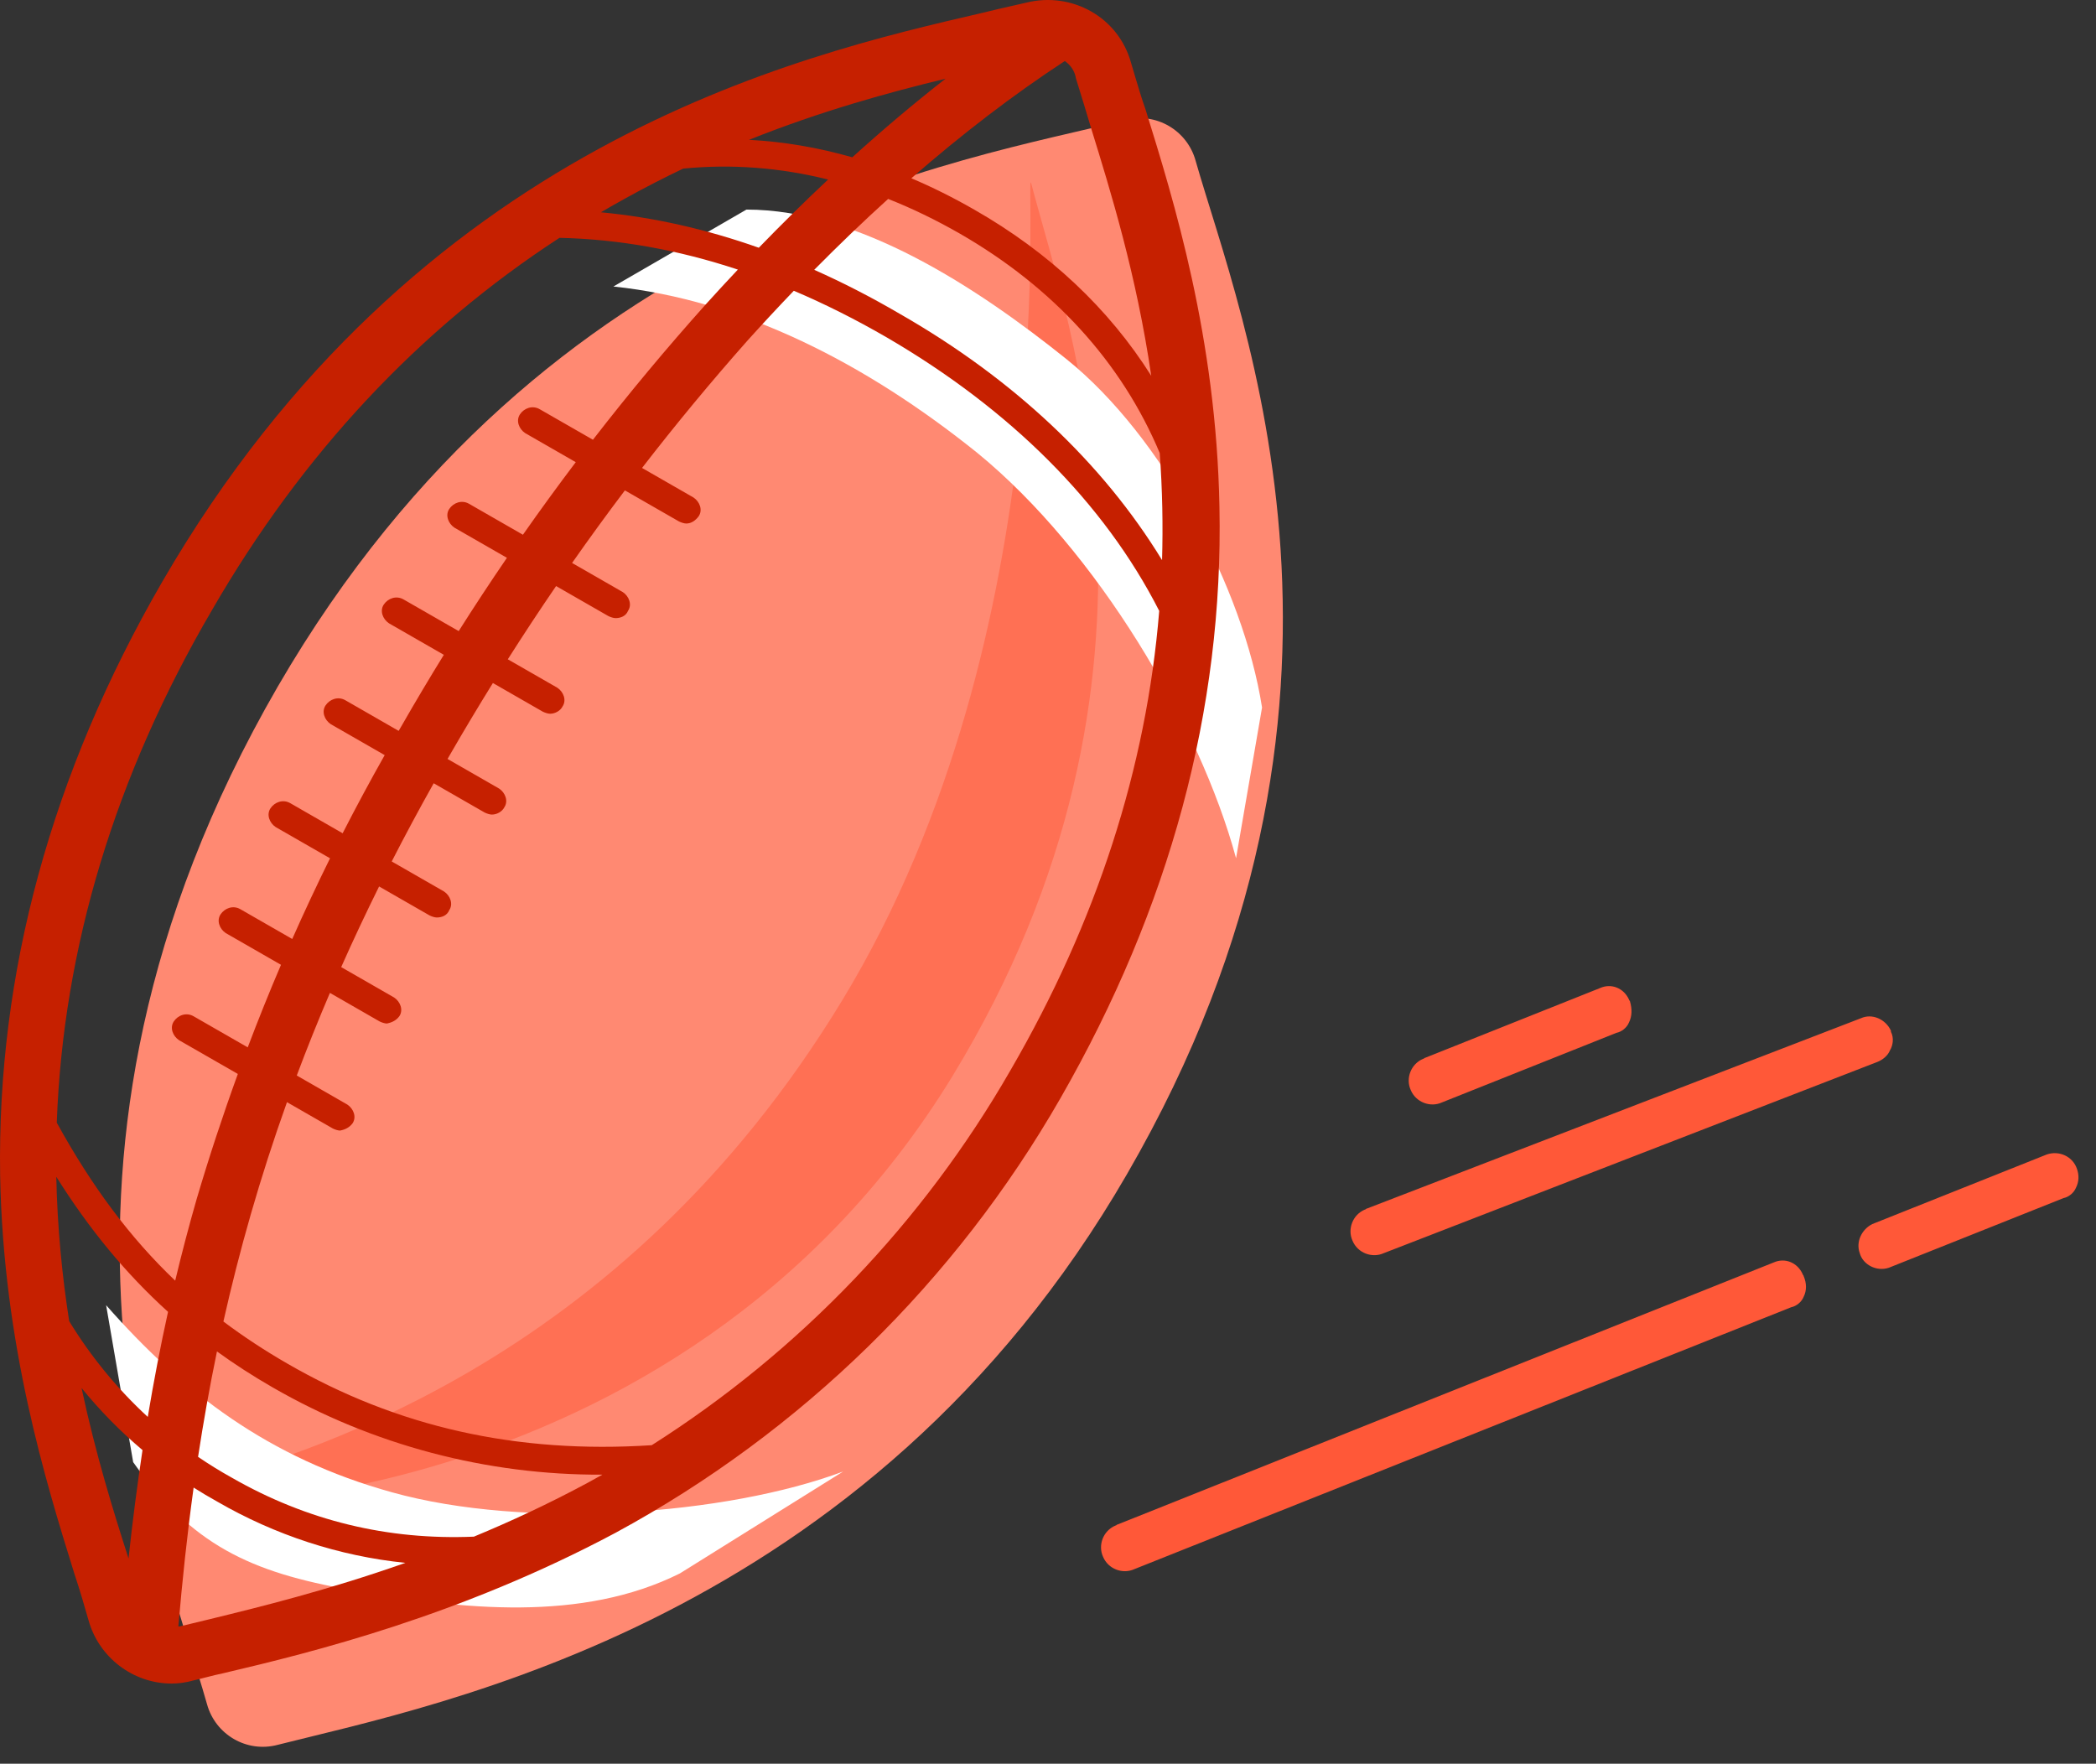
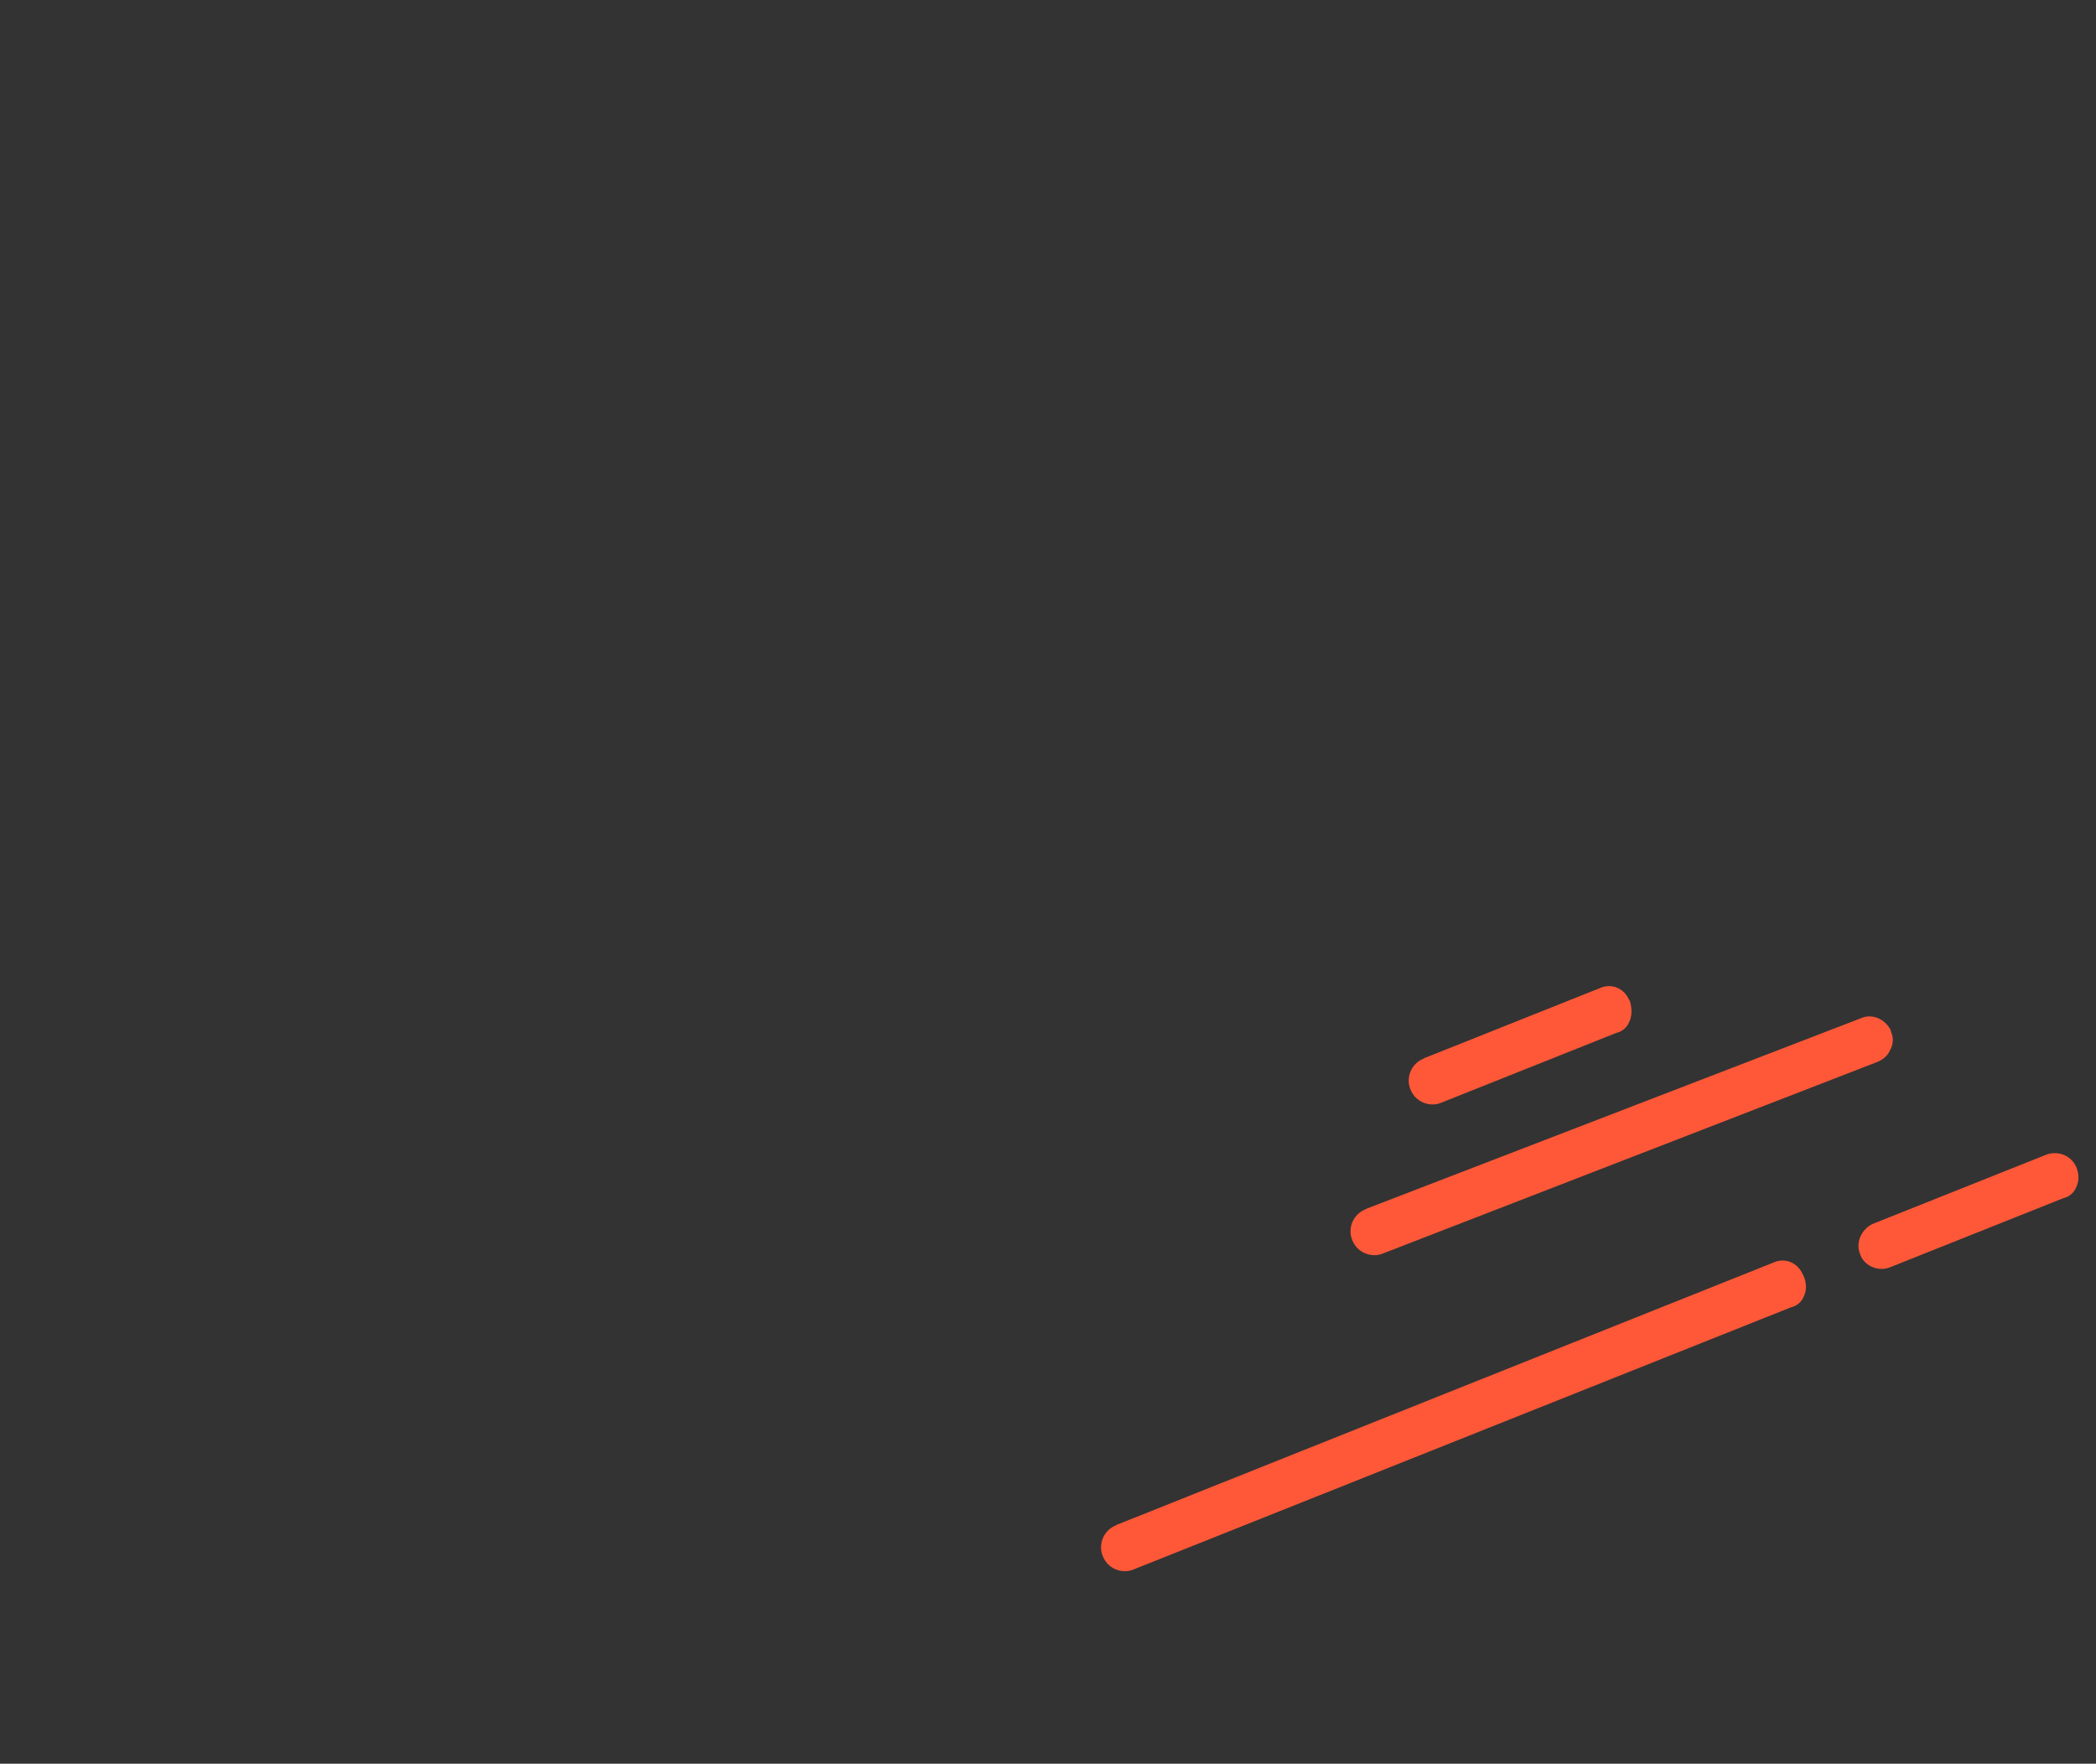
<svg xmlns="http://www.w3.org/2000/svg" width="82" height="69" viewBox="0 0 82 69" fill="none">
  <rect x="0" y="0" width="82" height="69" fill="#333333" stroke="none" />
  <path d="M81.217 46.465C81.135 46.669 80.932 46.831 80.729 46.872L73.897 49.596C73.409 49.759 72.88 49.474 72.758 49.027C72.595 48.58 72.839 48.092 73.246 47.889L80.078 45.164C80.566 45.001 81.095 45.245 81.257 45.733C81.339 45.977 81.339 46.221 81.217 46.465ZM70.562 50.735C70.481 50.938 70.277 51.101 70.074 51.142L44.373 61.39C43.925 61.593 43.356 61.39 43.153 60.902C42.949 60.455 43.153 59.885 43.641 59.682C43.681 59.682 43.681 59.641 43.722 59.641L69.383 49.393C69.83 49.19 70.318 49.393 70.521 49.84C70.521 49.881 70.562 49.881 70.562 49.922C70.684 50.206 70.684 50.491 70.562 50.735ZM73.937 41.097C73.856 41.3 73.653 41.463 73.449 41.544L54.133 49.027C53.685 49.23 53.116 49.027 52.913 48.539C52.709 48.092 52.913 47.523 53.401 47.319C53.441 47.319 53.441 47.279 53.482 47.279L72.799 39.837C73.246 39.633 73.775 39.877 73.978 40.325V40.365C74.1 40.609 74.059 40.894 73.937 41.097ZM63.73 39.999C63.649 40.203 63.445 40.365 63.242 40.406L56.41 43.13C55.963 43.334 55.393 43.13 55.19 42.642C54.987 42.195 55.19 41.626 55.678 41.422C55.719 41.422 55.719 41.382 55.759 41.382L62.591 38.657C63.039 38.454 63.527 38.657 63.73 39.105C63.73 39.145 63.771 39.145 63.771 39.186C63.852 39.471 63.852 39.755 63.73 39.999Z" fill="#FF5838" />
-   <path d="M44.09 45.935C33.924 63.503 17.128 66.675 10.866 68.261C9.645 68.586 8.425 67.854 8.1 66.675C6.351 60.493 0.048 45.569 10.866 26.862C21.439 8.643 37.746 6.285 44.009 4.699C45.229 4.373 46.449 5.105 46.774 6.285C48.523 12.425 54.786 27.472 44.09 45.935Z" fill="#FF8972" />
-   <path d="M40.345 7.18C40.061 6.123 41.769 24.626 32.944 39.144C24.323 53.337 11.797 57.2 5.453 58.624C5.656 59.315 26.478 59.722 37.255 42.113C46.852 26.375 41.769 12.629 40.345 7.18Z" fill="#FF7054" />
-   <path d="M4.152 51.062C7.162 54.478 10.496 57.04 15.336 58.382C20.582 59.846 28.43 59.277 32.985 57.569L26.601 61.554C22.778 63.465 18.101 62.977 13.75 62.205C9.764 61.514 7.487 60.416 5.21 57.203L4.152 51.062ZM48.357 33.575C46.934 28.329 42.908 21.538 38.231 17.715C33.88 14.218 29.041 11.737 23.998 11.209L29.203 8.199C33.595 8.199 38.231 11.249 41.729 14.055C45.47 17.065 48.642 23.002 49.374 27.679L48.357 33.575Z" fill="white" />
-   <path fill-rule="evenodd" clip-rule="evenodd" d="M6.715 65.864C5.21 65.864 3.868 64.847 3.462 63.383C3.299 62.813 3.136 62.244 2.892 61.512L2.89 61.504C1.792 57.966 0.127 52.601 0.005 45.977C-0.117 38.088 1.998 30.28 6.349 22.757C16.271 5.636 31.196 2.179 38.394 0.512L38.395 0.512C38.855 0.397 39.276 0.302 39.669 0.213C39.832 0.176 39.989 0.141 40.143 0.105C41.933 -0.342 43.763 0.674 44.251 2.464C44.298 2.619 44.346 2.782 44.396 2.952L44.396 2.952L44.396 2.952C44.516 3.359 44.648 3.806 44.82 4.294L44.822 4.301C45.92 7.84 47.585 13.205 47.707 19.829C47.87 27.759 45.755 35.526 41.485 42.968C37.378 50.125 31.359 56.022 24.08 59.967C17.98 63.22 12.205 64.644 8.748 65.457C8.515 65.504 8.282 65.564 8.056 65.622L8.055 65.622L8.053 65.622C7.887 65.665 7.724 65.707 7.569 65.742C7.284 65.823 7 65.864 6.715 65.864ZM29.304 5.47C32.148 4.333 34.79 3.612 36.991 3.079C35.771 4.032 34.554 5.058 33.343 6.154C32.005 5.77 30.658 5.542 29.304 5.47ZM26.728 6.596C25.988 6.949 25.239 7.333 24.486 7.75C24.157 7.931 23.831 8.116 23.508 8.305C25.549 8.497 27.613 8.959 29.686 9.692C30.585 8.764 31.489 7.875 32.397 7.024C30.515 6.555 28.622 6.41 26.728 6.596ZM8.301 23.855C11.826 17.756 16.39 12.88 21.888 9.305C24.191 9.355 26.521 9.77 28.867 10.547C28.45 10.989 28.034 11.44 27.62 11.898C26.08 13.617 24.605 15.386 23.197 17.204L21.113 16.008C20.829 15.845 20.503 15.967 20.341 16.211C20.178 16.455 20.3 16.78 20.544 16.943L22.525 18.081C21.819 19.015 21.129 19.962 20.458 20.92L18.348 19.708C18.063 19.546 17.738 19.668 17.575 19.912C17.413 20.156 17.535 20.481 17.779 20.644L19.832 21.823C19.186 22.767 18.557 23.723 17.945 24.69L15.786 23.45C15.501 23.287 15.176 23.409 15.013 23.653C14.851 23.897 14.973 24.222 15.217 24.385L17.364 25.618C16.795 26.539 16.242 27.469 15.704 28.409C15.668 28.47 15.632 28.532 15.596 28.593L13.509 27.394C13.224 27.232 12.899 27.354 12.736 27.598C12.573 27.842 12.695 28.167 12.939 28.33L15.05 29.542C14.48 30.55 13.932 31.569 13.405 32.599L11.353 31.42C11.069 31.258 10.743 31.38 10.581 31.624C10.418 31.868 10.54 32.193 10.784 32.356L12.912 33.578C12.397 34.62 11.904 35.673 11.433 36.735L9.401 35.568C9.117 35.406 8.791 35.528 8.629 35.772C8.466 36.016 8.588 36.341 8.832 36.504L10.993 37.745C10.537 38.812 10.103 39.889 9.692 40.975L7.571 39.757C7.287 39.594 6.961 39.717 6.799 39.961C6.636 40.205 6.758 40.53 7.002 40.693L9.305 42.015C8.718 43.63 8.18 45.263 7.693 46.912C7.391 47.962 7.112 49.024 6.854 50.102C5.088 48.421 3.592 46.415 2.221 43.92C2.468 37.098 4.495 30.359 8.301 23.855ZM2.202 46.037C3.501 48.107 4.937 49.842 6.574 51.322C6.279 52.659 6.016 54.025 5.781 55.432C4.59 54.336 3.555 53.075 2.707 51.687C2.433 49.929 2.244 48.039 2.202 46.037ZM8.488 52.871C8.197 54.273 7.955 55.647 7.749 56.995C8.177 57.287 8.619 57.56 9.075 57.813C12.011 59.496 15.177 60.258 18.539 60.117C19.982 59.52 21.475 58.826 22.982 58.015C23.178 57.909 23.373 57.801 23.567 57.692C19.049 57.713 14.575 56.535 10.662 54.275C9.902 53.838 9.178 53.371 8.488 52.871ZM25.497 56.539C31.289 52.864 36.113 47.82 39.533 41.87C42.905 36.062 44.852 30.034 45.351 23.899C43.193 19.661 39.51 16.007 34.695 13.202C33.479 12.498 32.266 11.889 31.056 11.375C30.45 12.006 29.847 12.655 29.246 13.321C27.811 14.941 26.435 16.604 25.118 18.307L27.132 19.464C27.376 19.627 27.498 19.952 27.335 20.196C27.213 20.359 27.051 20.481 26.847 20.481C26.766 20.481 26.644 20.44 26.563 20.4L24.447 19.185C23.741 20.119 23.052 21.066 22.381 22.024L24.367 23.165C24.611 23.328 24.733 23.653 24.57 23.897C24.489 24.1 24.285 24.182 24.082 24.182C24.001 24.182 23.879 24.141 23.797 24.1L21.755 22.928C21.109 23.872 20.48 24.827 19.866 25.793L21.805 26.906C22.049 27.069 22.171 27.394 22.008 27.638C21.927 27.801 21.723 27.923 21.52 27.923C21.439 27.923 21.317 27.882 21.235 27.842L19.283 26.721C18.713 27.64 18.157 28.568 17.616 29.506C17.58 29.568 17.544 29.63 17.509 29.692L19.527 30.851C19.771 31.014 19.893 31.339 19.731 31.583C19.649 31.746 19.446 31.868 19.243 31.868C19.161 31.868 19.039 31.827 18.958 31.786L16.967 30.643C16.386 31.677 15.84 32.697 15.325 33.702L17.372 34.877C17.616 35.04 17.738 35.365 17.575 35.609C17.494 35.812 17.291 35.894 17.087 35.894C17.006 35.894 16.884 35.853 16.803 35.812L14.831 34.68C14.302 35.748 13.808 36.799 13.348 37.835L15.42 39.025C15.664 39.188 15.786 39.513 15.623 39.757C15.501 39.92 15.339 40.001 15.135 40.042C15.054 40.042 14.932 40.001 14.851 39.961L12.907 38.844C12.439 39.939 12.007 41.016 11.61 42.076L13.59 43.214C13.834 43.377 13.956 43.702 13.793 43.946C13.671 44.108 13.509 44.19 13.305 44.23C13.224 44.23 13.102 44.19 13.021 44.149L11.227 43.119C10.159 46.103 9.355 48.956 8.74 51.7C9.518 52.285 10.345 52.829 11.231 53.34C15.527 55.827 20.207 56.882 25.497 56.539ZM45.471 19.869C45.485 20.552 45.482 21.233 45.462 21.913C43.143 18.117 39.648 14.818 35.183 12.267C34.074 11.619 32.964 11.049 31.854 10.556C32.813 9.586 33.777 8.66 34.746 7.782C35.682 8.152 36.614 8.603 37.541 9.134C41.19 11.23 43.876 14.159 45.371 17.723C45.422 18.423 45.456 19.139 45.471 19.869ZM8.505 58.749C10.747 60.048 13.275 60.881 15.859 61.142C12.821 62.215 10.142 62.873 8.22 63.342L7.04 63.627H7L6.978 63.632C7.129 61.862 7.319 60.053 7.575 58.197C7.879 58.39 8.189 58.574 8.505 58.749ZM5.028 60.973C5.186 59.512 5.368 58.101 5.575 56.73C4.704 55.995 3.906 55.182 3.19 54.301C3.748 56.913 4.442 59.144 5.007 60.902L5.028 60.973ZM45.039 14.702C44.464 10.757 43.441 7.452 42.691 5.03L42.691 5.03L42.665 4.944C42.501 4.387 42.337 3.856 42.194 3.394L42.194 3.393L42.095 3.074C42.051 2.785 41.885 2.545 41.658 2.387C39.645 3.705 37.641 5.24 35.654 6.974C36.478 7.323 37.297 7.732 38.111 8.199C41.045 9.872 43.388 12.081 45.039 14.702Z" fill="#C62000" />
</svg>